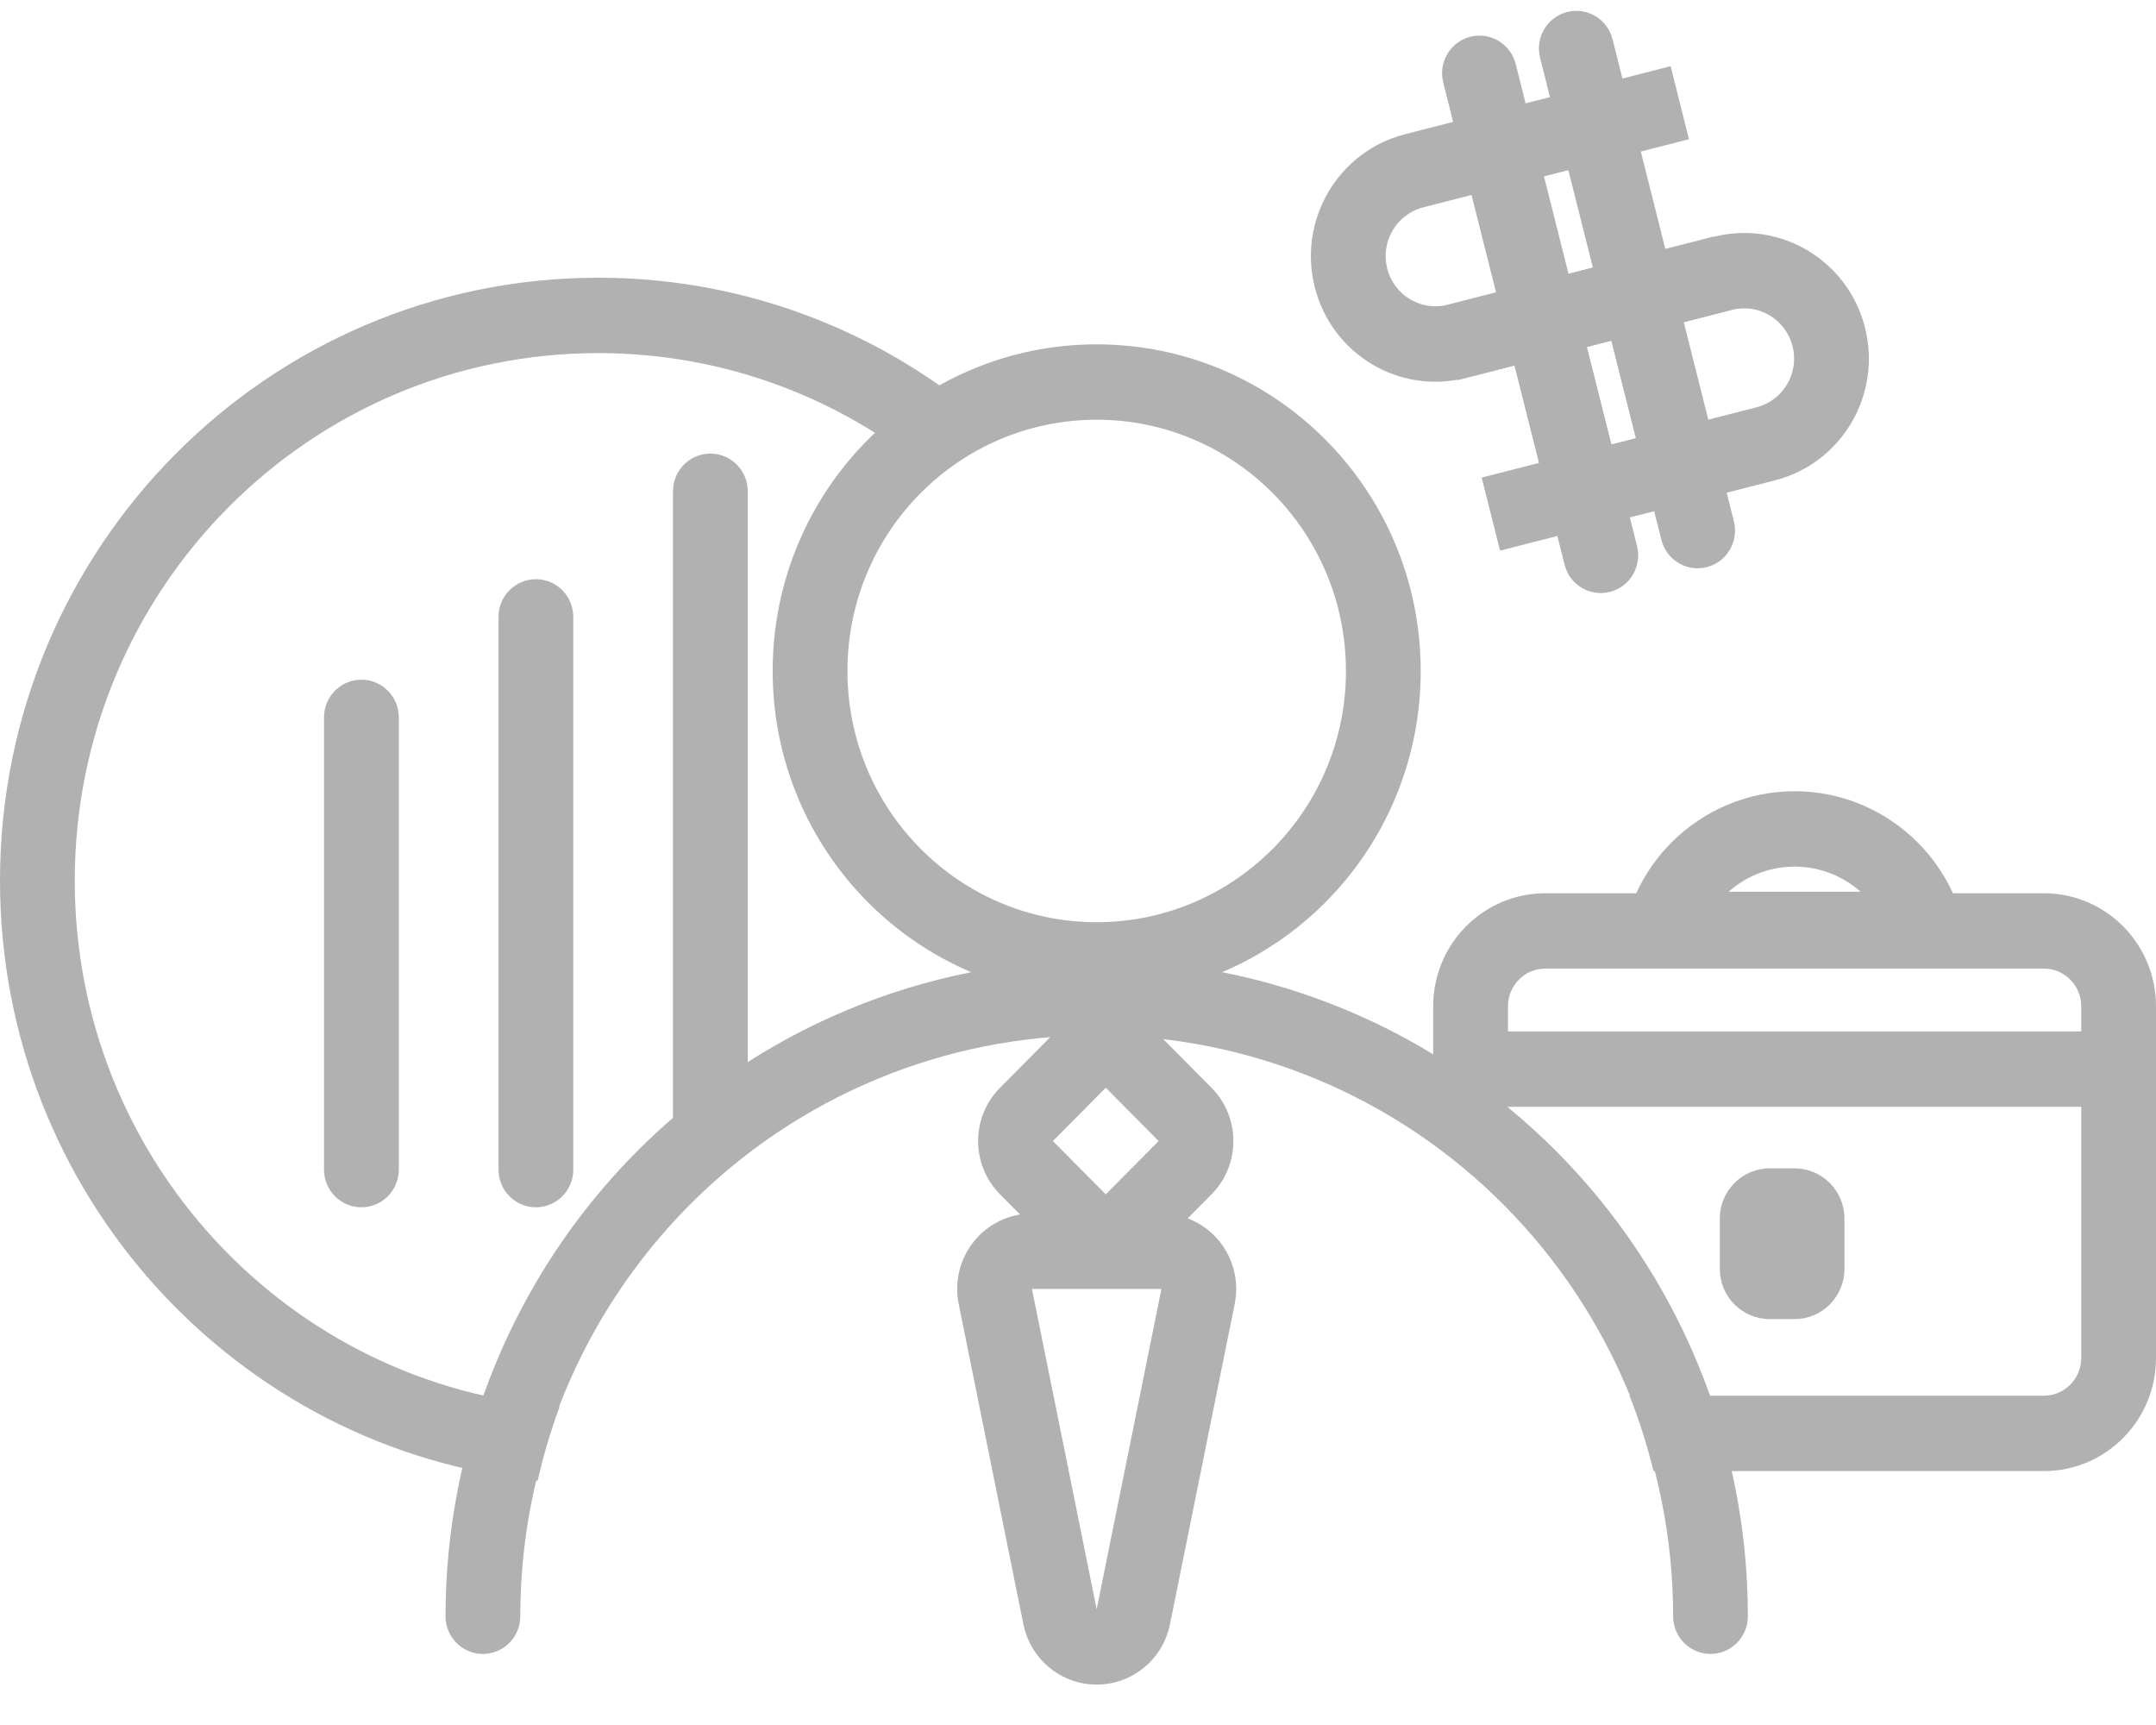
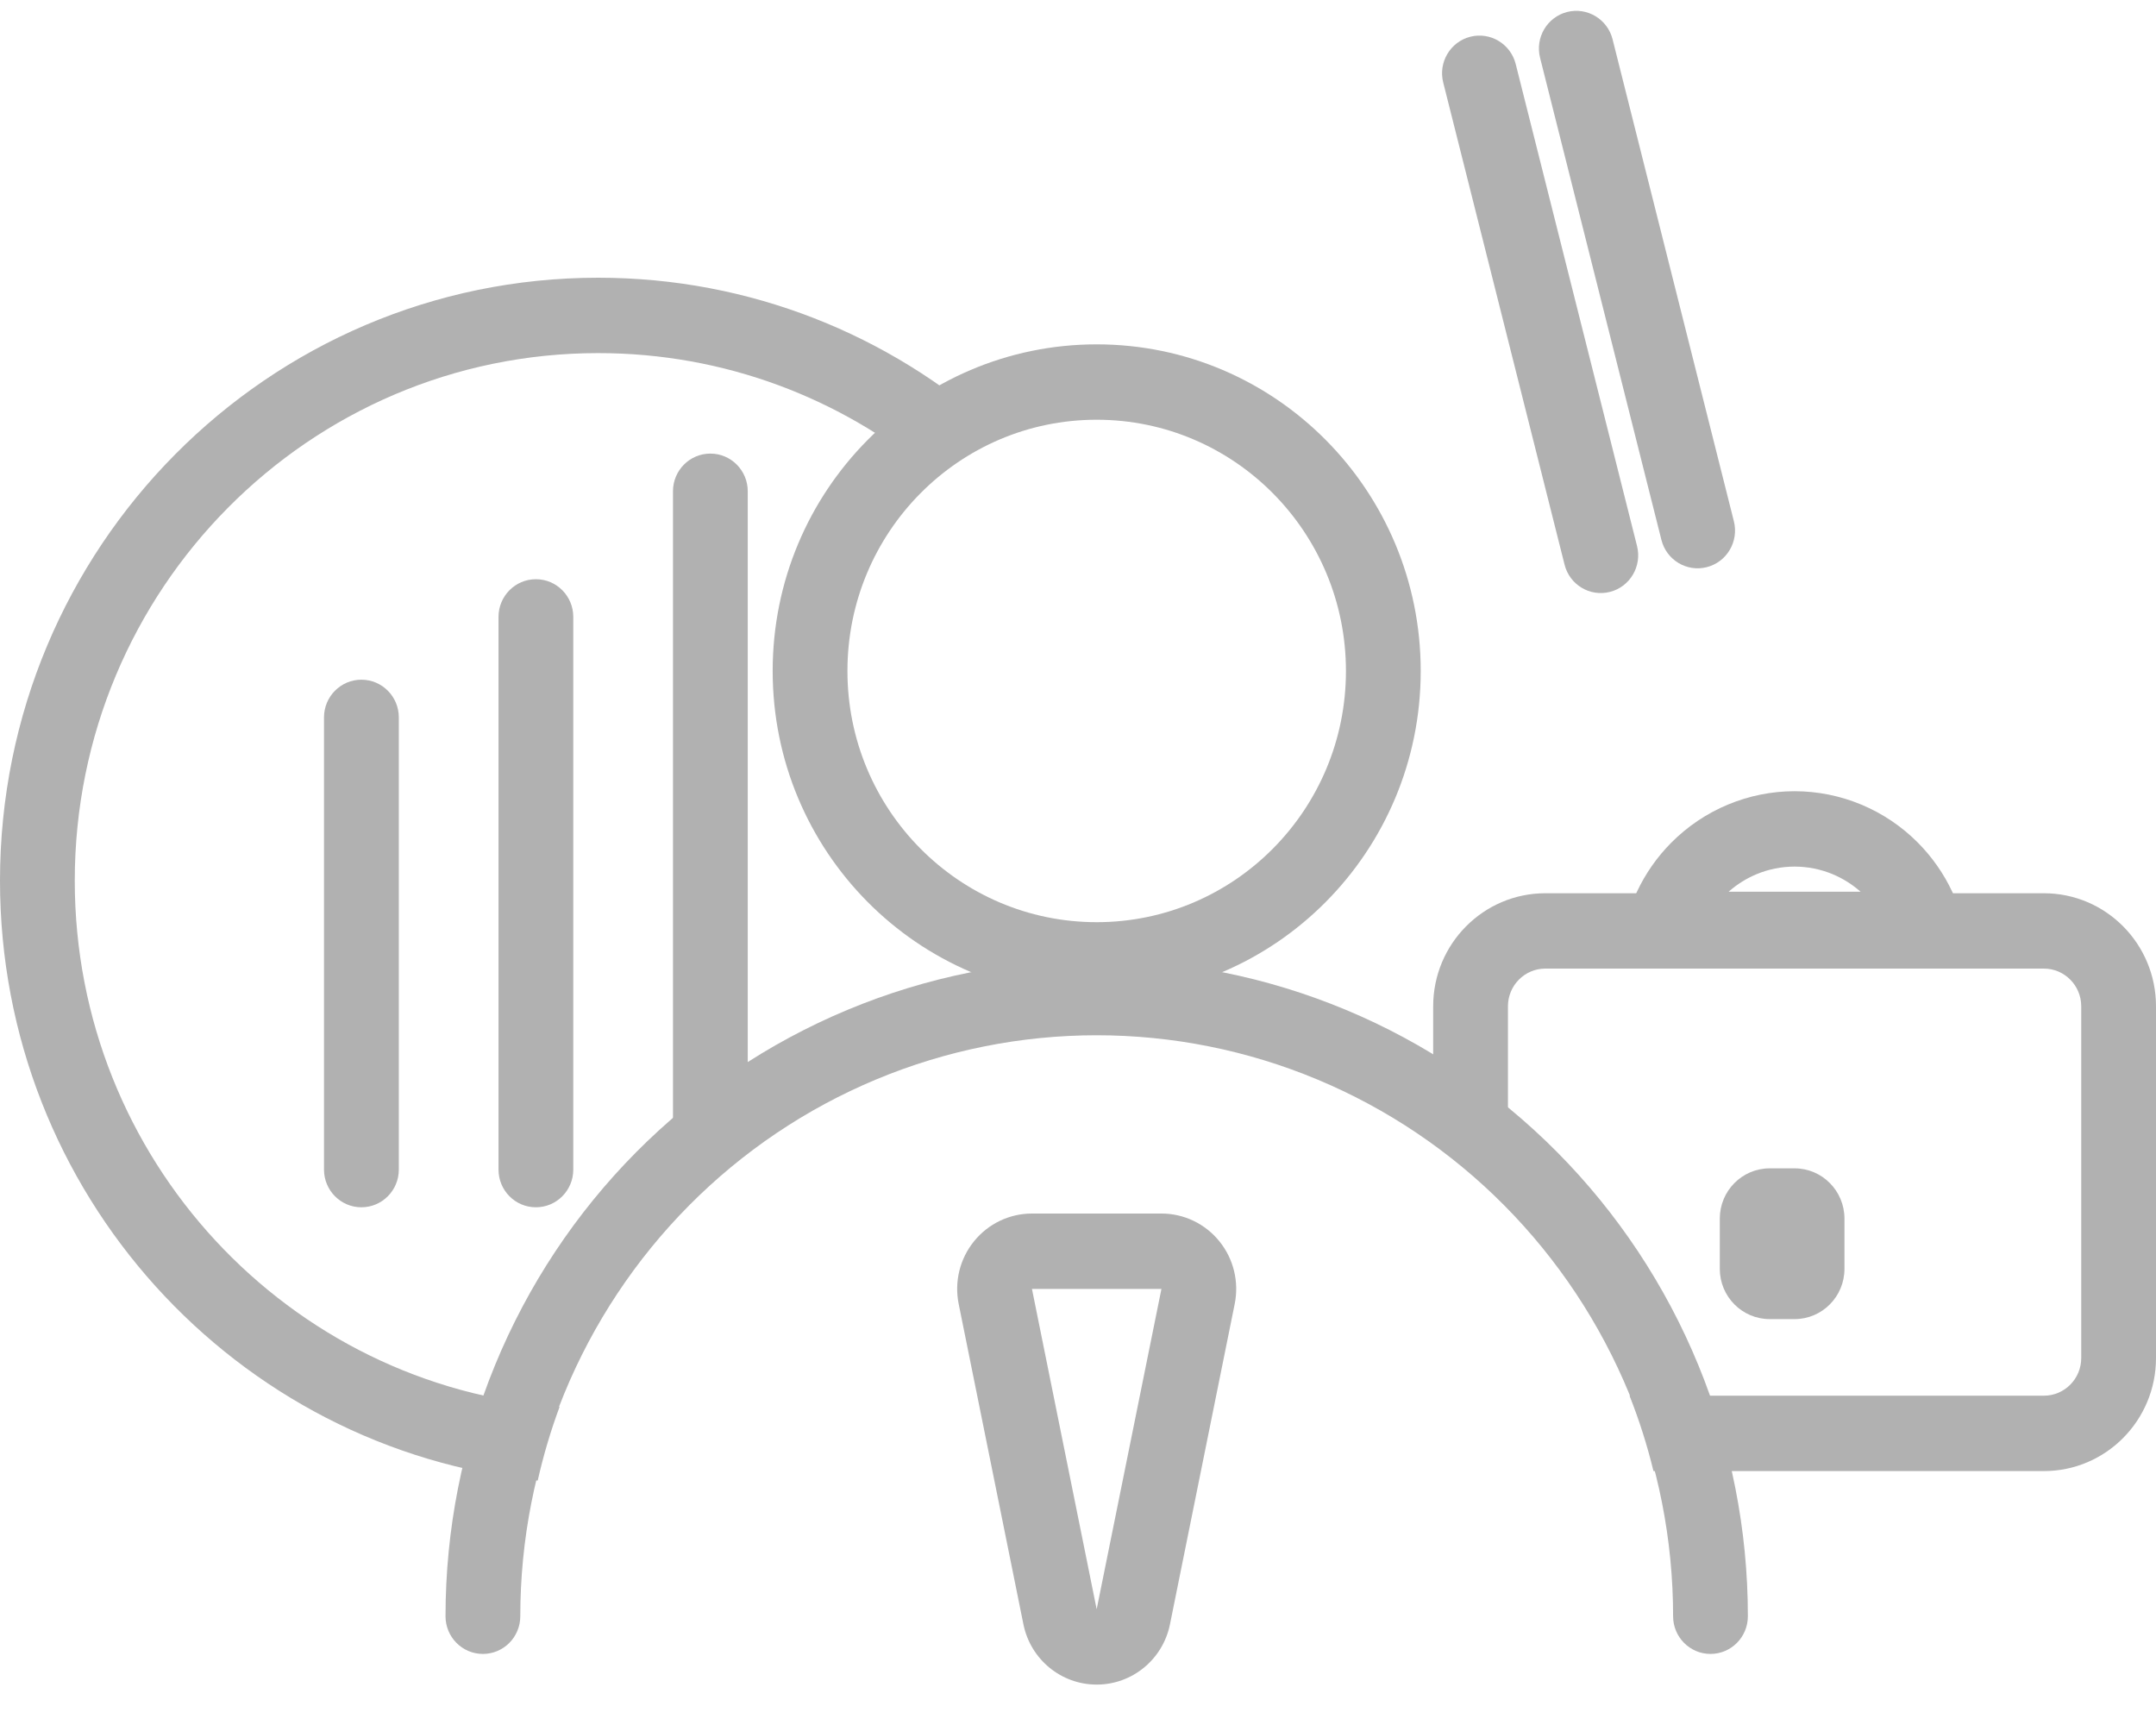
<svg xmlns="http://www.w3.org/2000/svg" width="50" height="40" viewBox="0 0 50 40" fill="none">
  <path fill-rule="evenodd" clip-rule="evenodd" d="M19.654 23.417C21.486 22.652 23.45 22.258 25.433 22.258C27.417 22.258 29.381 22.652 31.213 23.417C33.045 24.181 34.71 25.303 36.112 26.716C37.514 28.129 38.627 29.807 39.386 31.654C40.145 33.5 40.535 35.479 40.535 37.478C40.535 37.961 40.147 38.352 39.668 38.352C39.19 38.352 38.801 37.961 38.801 37.478C38.801 35.709 38.456 33.957 37.784 32.322C37.112 30.688 36.127 29.203 34.886 27.952C33.645 26.701 32.171 25.708 30.549 25.031C28.927 24.354 27.189 24.006 25.433 24.006C23.678 24.006 21.94 24.354 20.318 25.031C18.696 25.708 17.222 26.701 15.981 27.952C14.74 29.203 13.755 30.688 13.083 32.322C12.411 33.957 12.066 35.709 12.066 37.478C12.066 37.961 11.678 38.352 11.199 38.352C10.72 38.352 10.332 37.961 10.332 37.478C10.332 35.479 10.722 33.5 11.481 31.654C12.24 29.807 13.352 28.129 14.755 26.716C16.157 25.303 17.822 24.181 19.654 23.417Z" fill="#B1B1B1" />
  <path fill-rule="evenodd" clip-rule="evenodd" d="M25.433 21.384C28.626 21.384 31.214 18.776 31.214 15.559C31.214 12.341 28.626 9.733 25.433 9.733C22.241 9.733 19.653 12.341 19.653 15.559C19.653 18.776 22.241 21.384 25.433 21.384ZM25.433 23.132C29.584 23.132 32.948 19.741 32.948 15.559C32.948 11.376 29.584 7.985 25.433 7.985C21.283 7.985 17.919 11.376 17.919 15.559C17.919 19.741 21.283 23.132 25.433 23.132Z" fill="#B1B1B1" />
-   <path fill-rule="evenodd" clip-rule="evenodd" d="M26.87 26.459L25.644 25.223L24.418 26.459L25.644 27.695L26.87 26.459ZM26.87 23.988C26.193 23.305 25.095 23.305 24.418 23.988L23.192 25.223C22.514 25.906 22.514 27.012 23.192 27.695L24.418 28.931C25.095 29.613 26.193 29.613 26.87 28.931L28.096 27.695C28.773 27.012 28.773 25.906 28.096 25.223L26.87 23.988Z" fill="#B1B1B1" />
  <path fill-rule="evenodd" clip-rule="evenodd" d="M25.433 39.063C24.609 39.063 23.899 38.479 23.734 37.665L22.233 30.237C22.129 29.723 22.259 29.189 22.589 28.783C22.918 28.376 23.411 28.14 23.932 28.14L26.935 28.14C27.456 28.14 27.949 28.376 28.278 28.783C28.608 29.189 28.738 29.723 28.634 30.237L27.133 37.665C26.968 38.479 26.258 39.063 25.433 39.063ZM25.433 37.316L26.935 29.888L23.932 29.888L25.433 37.316Z" fill="#B1B1B1" />
  <path d="M39.884 28.258C39.884 27.614 40.402 27.092 41.041 27.092H41.618C42.257 27.092 42.775 27.614 42.775 28.258V29.423C42.775 30.066 42.257 30.588 41.618 30.588H41.041C40.402 30.588 39.884 30.066 39.884 29.423V28.258Z" fill="#B1B1B1" />
  <path fill-rule="evenodd" clip-rule="evenodd" d="M45.274 20.677C45.303 20.739 45.331 20.802 45.357 20.865C45.56 21.359 45.665 21.89 45.665 22.425L37.572 22.425C37.572 21.89 37.677 21.359 37.88 20.865C37.906 20.802 37.934 20.739 37.963 20.677C38.161 20.256 38.429 19.872 38.757 19.542C39.133 19.163 39.579 18.863 40.07 18.658C40.561 18.453 41.087 18.347 41.618 18.347C42.15 18.347 42.676 18.453 43.167 18.658C43.658 18.863 44.104 19.163 44.48 19.542C44.807 19.872 45.076 20.256 45.274 20.677ZM40.089 20.677C40.28 20.508 40.498 20.371 40.734 20.272C41.014 20.155 41.315 20.095 41.618 20.095C41.922 20.095 42.223 20.155 42.503 20.272C42.739 20.371 42.957 20.508 43.148 20.677H40.089Z" fill="#B1B1B1" />
  <path fill-rule="evenodd" clip-rule="evenodd" d="M35.838 20.713C34.402 20.713 33.237 21.887 33.237 23.334V26.467C33.858 26.921 34.438 27.428 34.971 27.981V23.334C34.971 22.852 35.359 22.46 35.838 22.46H47.399C47.878 22.46 48.266 22.852 48.266 23.334V31.49C48.266 31.973 47.878 32.364 47.399 32.364H37.791C38.014 32.929 38.2 33.512 38.346 34.112H47.399C48.836 34.112 50 32.938 50 31.49V23.334C50 21.887 48.836 20.713 47.399 20.713H35.838Z" fill="#B1B1B1" />
-   <path fill-rule="evenodd" clip-rule="evenodd" d="M49.133 25.665H34.104V23.917H49.133V25.665Z" fill="#B1B1B1" />
  <path fill-rule="evenodd" clip-rule="evenodd" d="M8.381 27.995C7.903 27.995 7.514 27.604 7.514 27.121L7.514 16.635C7.514 16.152 7.903 15.761 8.381 15.761C8.86 15.761 9.249 16.152 9.249 16.635L9.249 27.121C9.249 27.604 8.86 27.995 8.381 27.995Z" fill="#B1B1B1" />
  <path fill-rule="evenodd" clip-rule="evenodd" d="M12.428 27.995C11.949 27.995 11.561 27.604 11.561 27.121L11.561 14.305C11.561 13.822 11.949 13.431 12.428 13.431C12.907 13.431 13.295 13.822 13.295 14.305L13.295 27.121C13.295 27.604 12.907 27.995 12.428 27.995Z" fill="#B1B1B1" />
  <path fill-rule="evenodd" clip-rule="evenodd" d="M16.474 26.83C15.995 26.83 15.607 26.439 15.607 25.956L15.607 11.392C15.607 10.909 15.995 10.518 16.474 10.518C16.953 10.518 17.341 10.909 17.341 11.392L17.341 25.956C17.341 26.439 16.953 26.83 16.474 26.83Z" fill="#B1B1B1" />
  <path fill-rule="evenodd" clip-rule="evenodd" d="M25.958 21.582C25.883 22.386 25.73 23.166 25.509 23.917C26.108 23.92 26.698 23.964 27.275 24.044C27.514 23.145 27.666 22.209 27.722 21.247C27.166 21.442 26.574 21.558 25.958 21.582ZM21.597 10.983C19.498 9.237 16.807 8.188 13.873 8.188C7.169 8.188 1.734 13.665 1.734 20.422C1.734 26.874 6.691 32.16 12.977 32.623C12.772 33.176 12.602 33.747 12.47 34.332C5.467 33.623 0 27.666 0 20.422C0 12.7 6.211 6.44 13.873 6.44C17.405 6.44 20.63 7.771 23.079 9.962C22.535 10.228 22.035 10.573 21.597 10.983Z" fill="#B1B1B1" />
-   <path fill-rule="evenodd" clip-rule="evenodd" d="M38.744 1.534L32.582 3.113C31.035 3.51 30.098 5.096 30.49 6.655C30.881 8.215 32.452 9.158 33.999 8.761L40.162 7.181L39.736 5.487L33.574 7.067C32.955 7.225 32.327 6.848 32.17 6.224C32.014 5.601 32.388 4.966 33.007 4.808L39.169 3.228L38.744 1.534Z" fill="#B1B1B1" />
-   <path fill-rule="evenodd" clip-rule="evenodd" d="M33.367 7.122L39.74 5.492C41.288 5.097 42.86 6.04 43.252 7.6C43.645 9.159 42.709 10.744 41.161 11.139L34.788 12.768L34.362 11.074L40.735 9.445C41.354 9.287 41.728 8.653 41.572 8.029C41.414 7.406 40.785 7.028 40.167 7.186L33.794 8.816L33.367 7.122Z" fill="#B1B1B1" />
  <path fill-rule="evenodd" clip-rule="evenodd" d="M34.097 0.852C34.562 0.734 35.033 1.017 35.151 1.485L37.965 12.663C38.082 13.131 37.801 13.607 37.337 13.725C36.873 13.844 36.401 13.561 36.284 13.093L33.47 1.914C33.352 1.446 33.633 0.971 34.097 0.852Z" fill="#B1B1B1" />
  <path fill-rule="evenodd" clip-rule="evenodd" d="M36.343 0.278C36.807 0.16 37.279 0.443 37.397 0.91L40.211 12.089C40.328 12.557 40.047 13.033 39.583 13.151C39.119 13.27 38.647 12.987 38.53 12.519L35.716 1.34C35.598 0.872 35.879 0.397 36.343 0.278Z" fill="#B1B1B1" />
</svg>